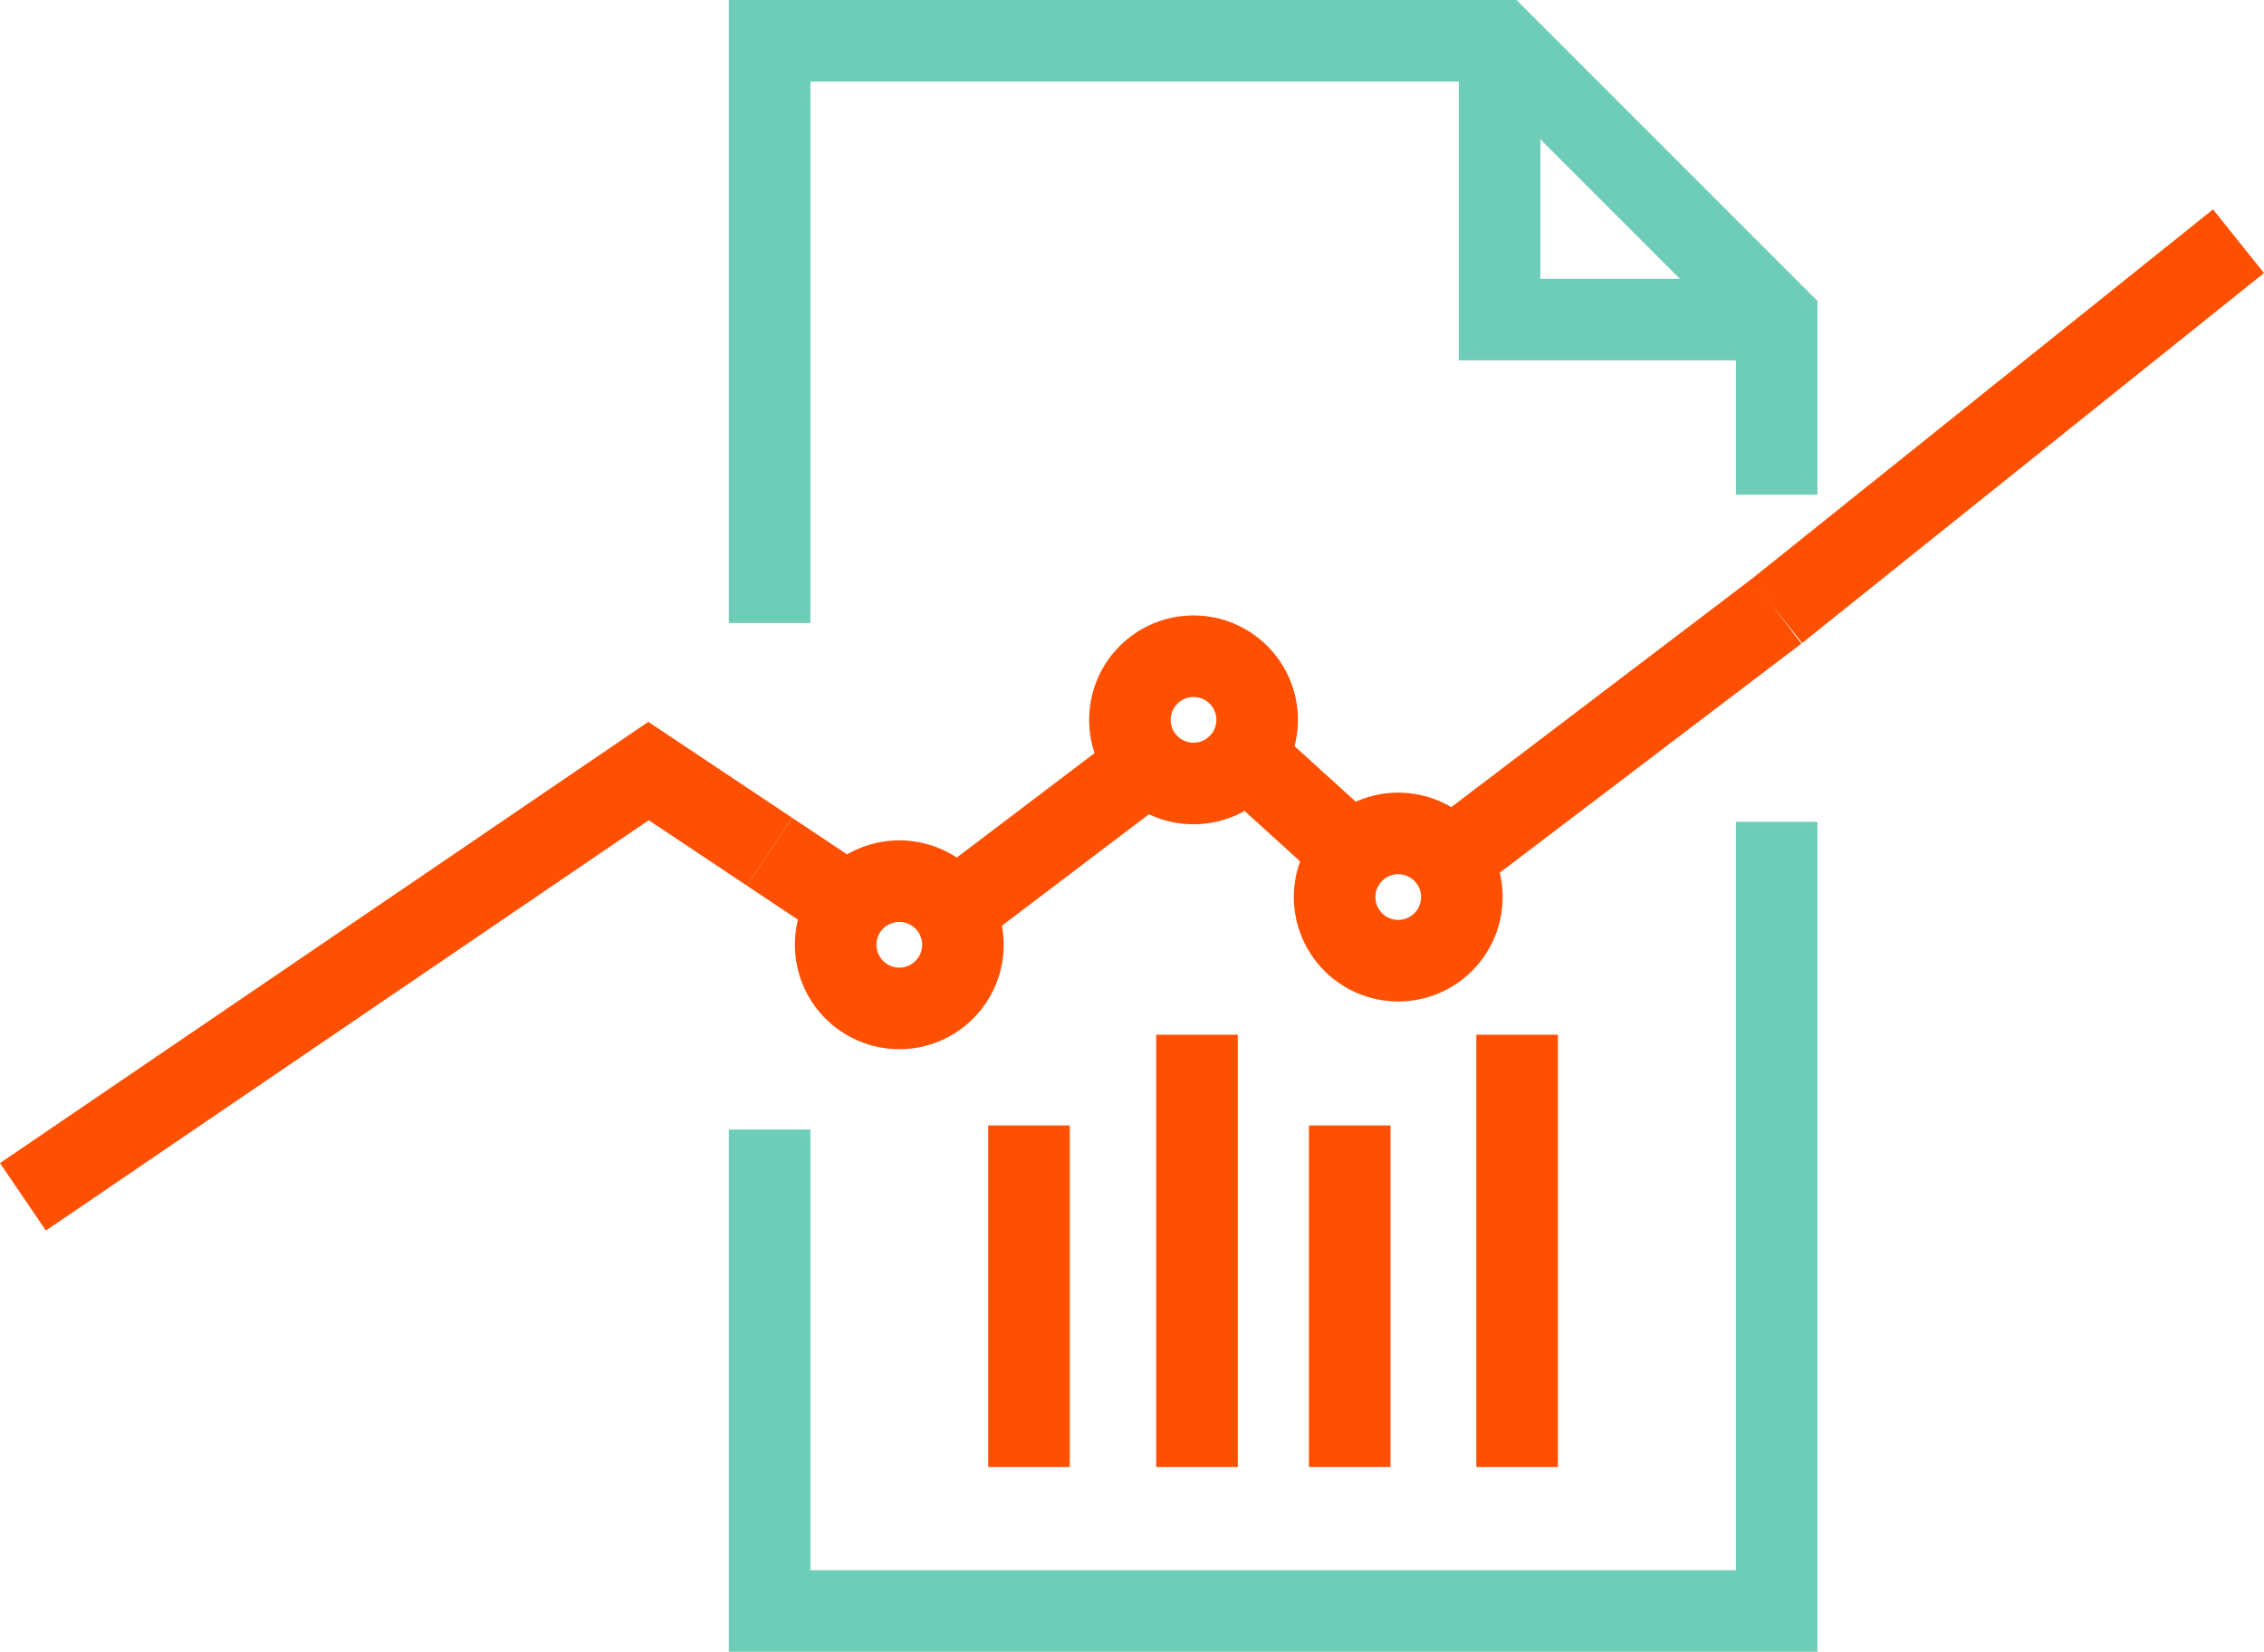
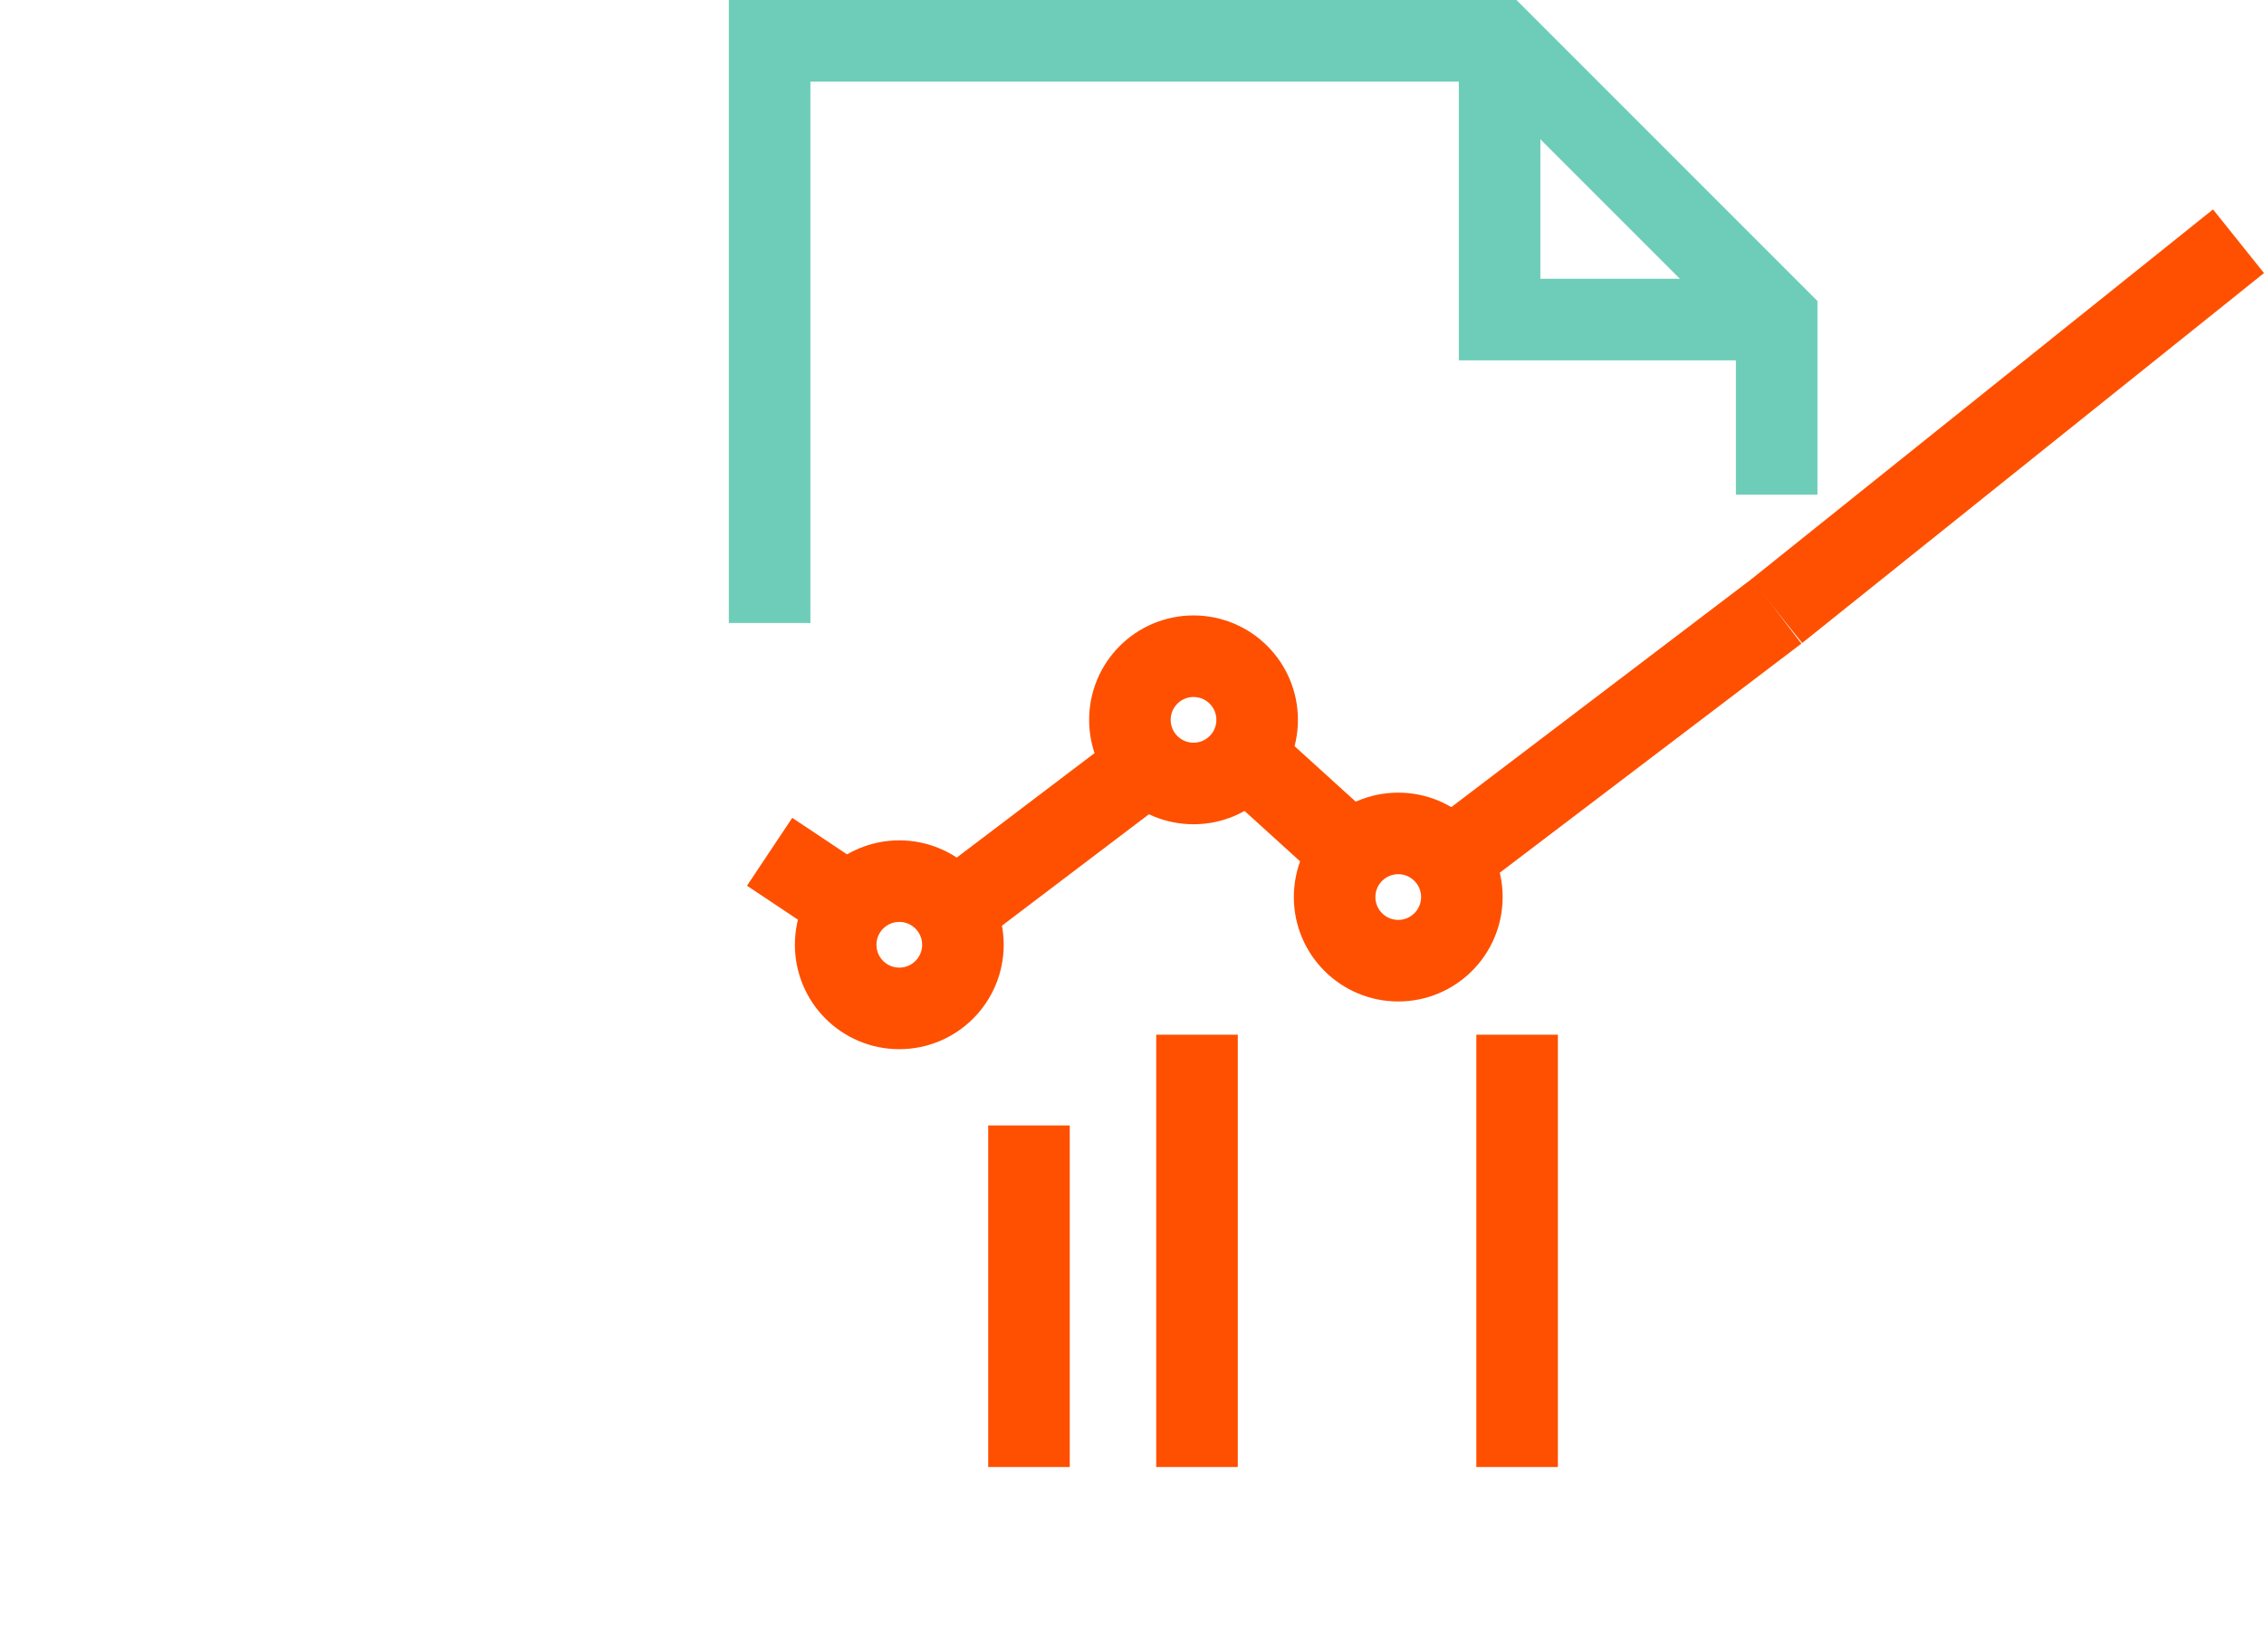
<svg xmlns="http://www.w3.org/2000/svg" width="111.035" height="81" viewBox="0 0 111.035 81">
  <g id="Solutions-Tredence_Anomaly_Detection_Solution-Simplified_statistical_explanations_of_anomalies" data-name="Solutions-Tredence Anomaly Detection Solution-Simplified statistical explanations of anomalies" transform="translate(55.455 40.5)">
    <g id="Solutions-Tredence_Anomaly_Detection_Solution-Simplified_statistical_explanations_of_anomalies-2" data-name="Solutions-Tredence Anomaly Detection Solution-Simplified statistical explanations of anomalies" transform="translate(-54.33 -38.5)">
      <line id="Line_45" data-name="Line 45" y2="16.75" transform="translate(49.34 53.19)" fill="none" stroke="#fe5000" stroke-miterlimit="10" stroke-width="4" />
-       <line id="Line_46" data-name="Line 46" y2="16.75" transform="translate(65.07 53.19)" fill="none" stroke="#fe5000" stroke-miterlimit="10" stroke-width="4" />
      <line id="Line_47" data-name="Line 47" y2="21.2" transform="translate(57.58 48.74)" fill="none" stroke="#fe5000" stroke-miterlimit="10" stroke-width="4" />
      <line id="Line_48" data-name="Line 48" y2="21.2" transform="translate(73.28 48.74)" fill="none" stroke="#fe5000" stroke-miterlimit="10" stroke-width="4" />
      <g id="Group_188" data-name="Group 188" transform="translate(-5.67 -21.5)">
        <line id="Line_49" data-name="Line 49" y1="18.14" x2="22.65" transform="translate(91.68 31.33)" fill="none" stroke="#fe5000" stroke-miterlimit="10" stroke-width="4" />
        <line id="Line_50" data-name="Line 50" y1="12.38" x2="16.3" transform="translate(75.38 49.47)" fill="none" stroke="#fe5000" stroke-miterlimit="10" stroke-width="4" />
        <line id="Line_51" data-name="Line 51" x2="5.28" y2="4.79" transform="translate(65.63 56.61)" fill="none" stroke="#fe5000" stroke-miterlimit="10" stroke-width="4" />
        <line id="Line_52" data-name="Line 52" y1="7.23" x2="9.54" transform="translate(51.3 56.96)" fill="none" stroke="#fe5000" stroke-miterlimit="10" stroke-width="4" />
        <line id="Line_53" data-name="Line 53" x2="3.93" y2="2.62" transform="translate(42.29 61.27)" fill="none" stroke="#fe5000" stroke-miterlimit="10" stroke-width="4" />
-         <path id="Path_291" data-name="Path 291" d="M5.67,78.19,36.35,57.31l5.94,3.96" fill="none" stroke="#fe5000" stroke-miterlimit="10" stroke-width="4" />
        <circle id="Ellipse_25" data-name="Ellipse 25" cx="3.12" cy="3.12" r="3.12" transform="translate(59.96 51.68)" fill="none" stroke="#fe5000" stroke-miterlimit="10" stroke-width="4" />
        <circle id="Ellipse_26" data-name="Ellipse 26" cx="3.12" cy="3.12" r="3.12" transform="translate(45.53 62.71)" fill="none" stroke="#fe5000" stroke-miterlimit="10" stroke-width="4" />
        <circle id="Ellipse_27" data-name="Ellipse 27" cx="3.12" cy="3.12" r="3.12" transform="translate(70 60.37)" fill="none" stroke="#fe5000" stroke-miterlimit="10" stroke-width="4" />
      </g>
-       <path id="Path_292" data-name="Path 292" d="M91.68,59.8V98.5H42.29V74.89" transform="translate(-5.67 -21.5)" fill="none" stroke="#6dcdb8" stroke-miterlimit="10" stroke-width="4" />
      <path id="Path_293" data-name="Path 293" d="M42.29,50.05V21.5h35.8L91.68,35.09v8.67" transform="translate(-5.67 -21.5)" fill="none" stroke="#6dcdb8" stroke-miterlimit="10" stroke-width="4" />
      <path id="Path_294" data-name="Path 294" d="M78.09,21.5V35.17H91.68" transform="translate(-5.67 -21.5)" fill="none" stroke="#6dcdb8" stroke-miterlimit="10" stroke-width="4" />
    </g>
  </g>
</svg>